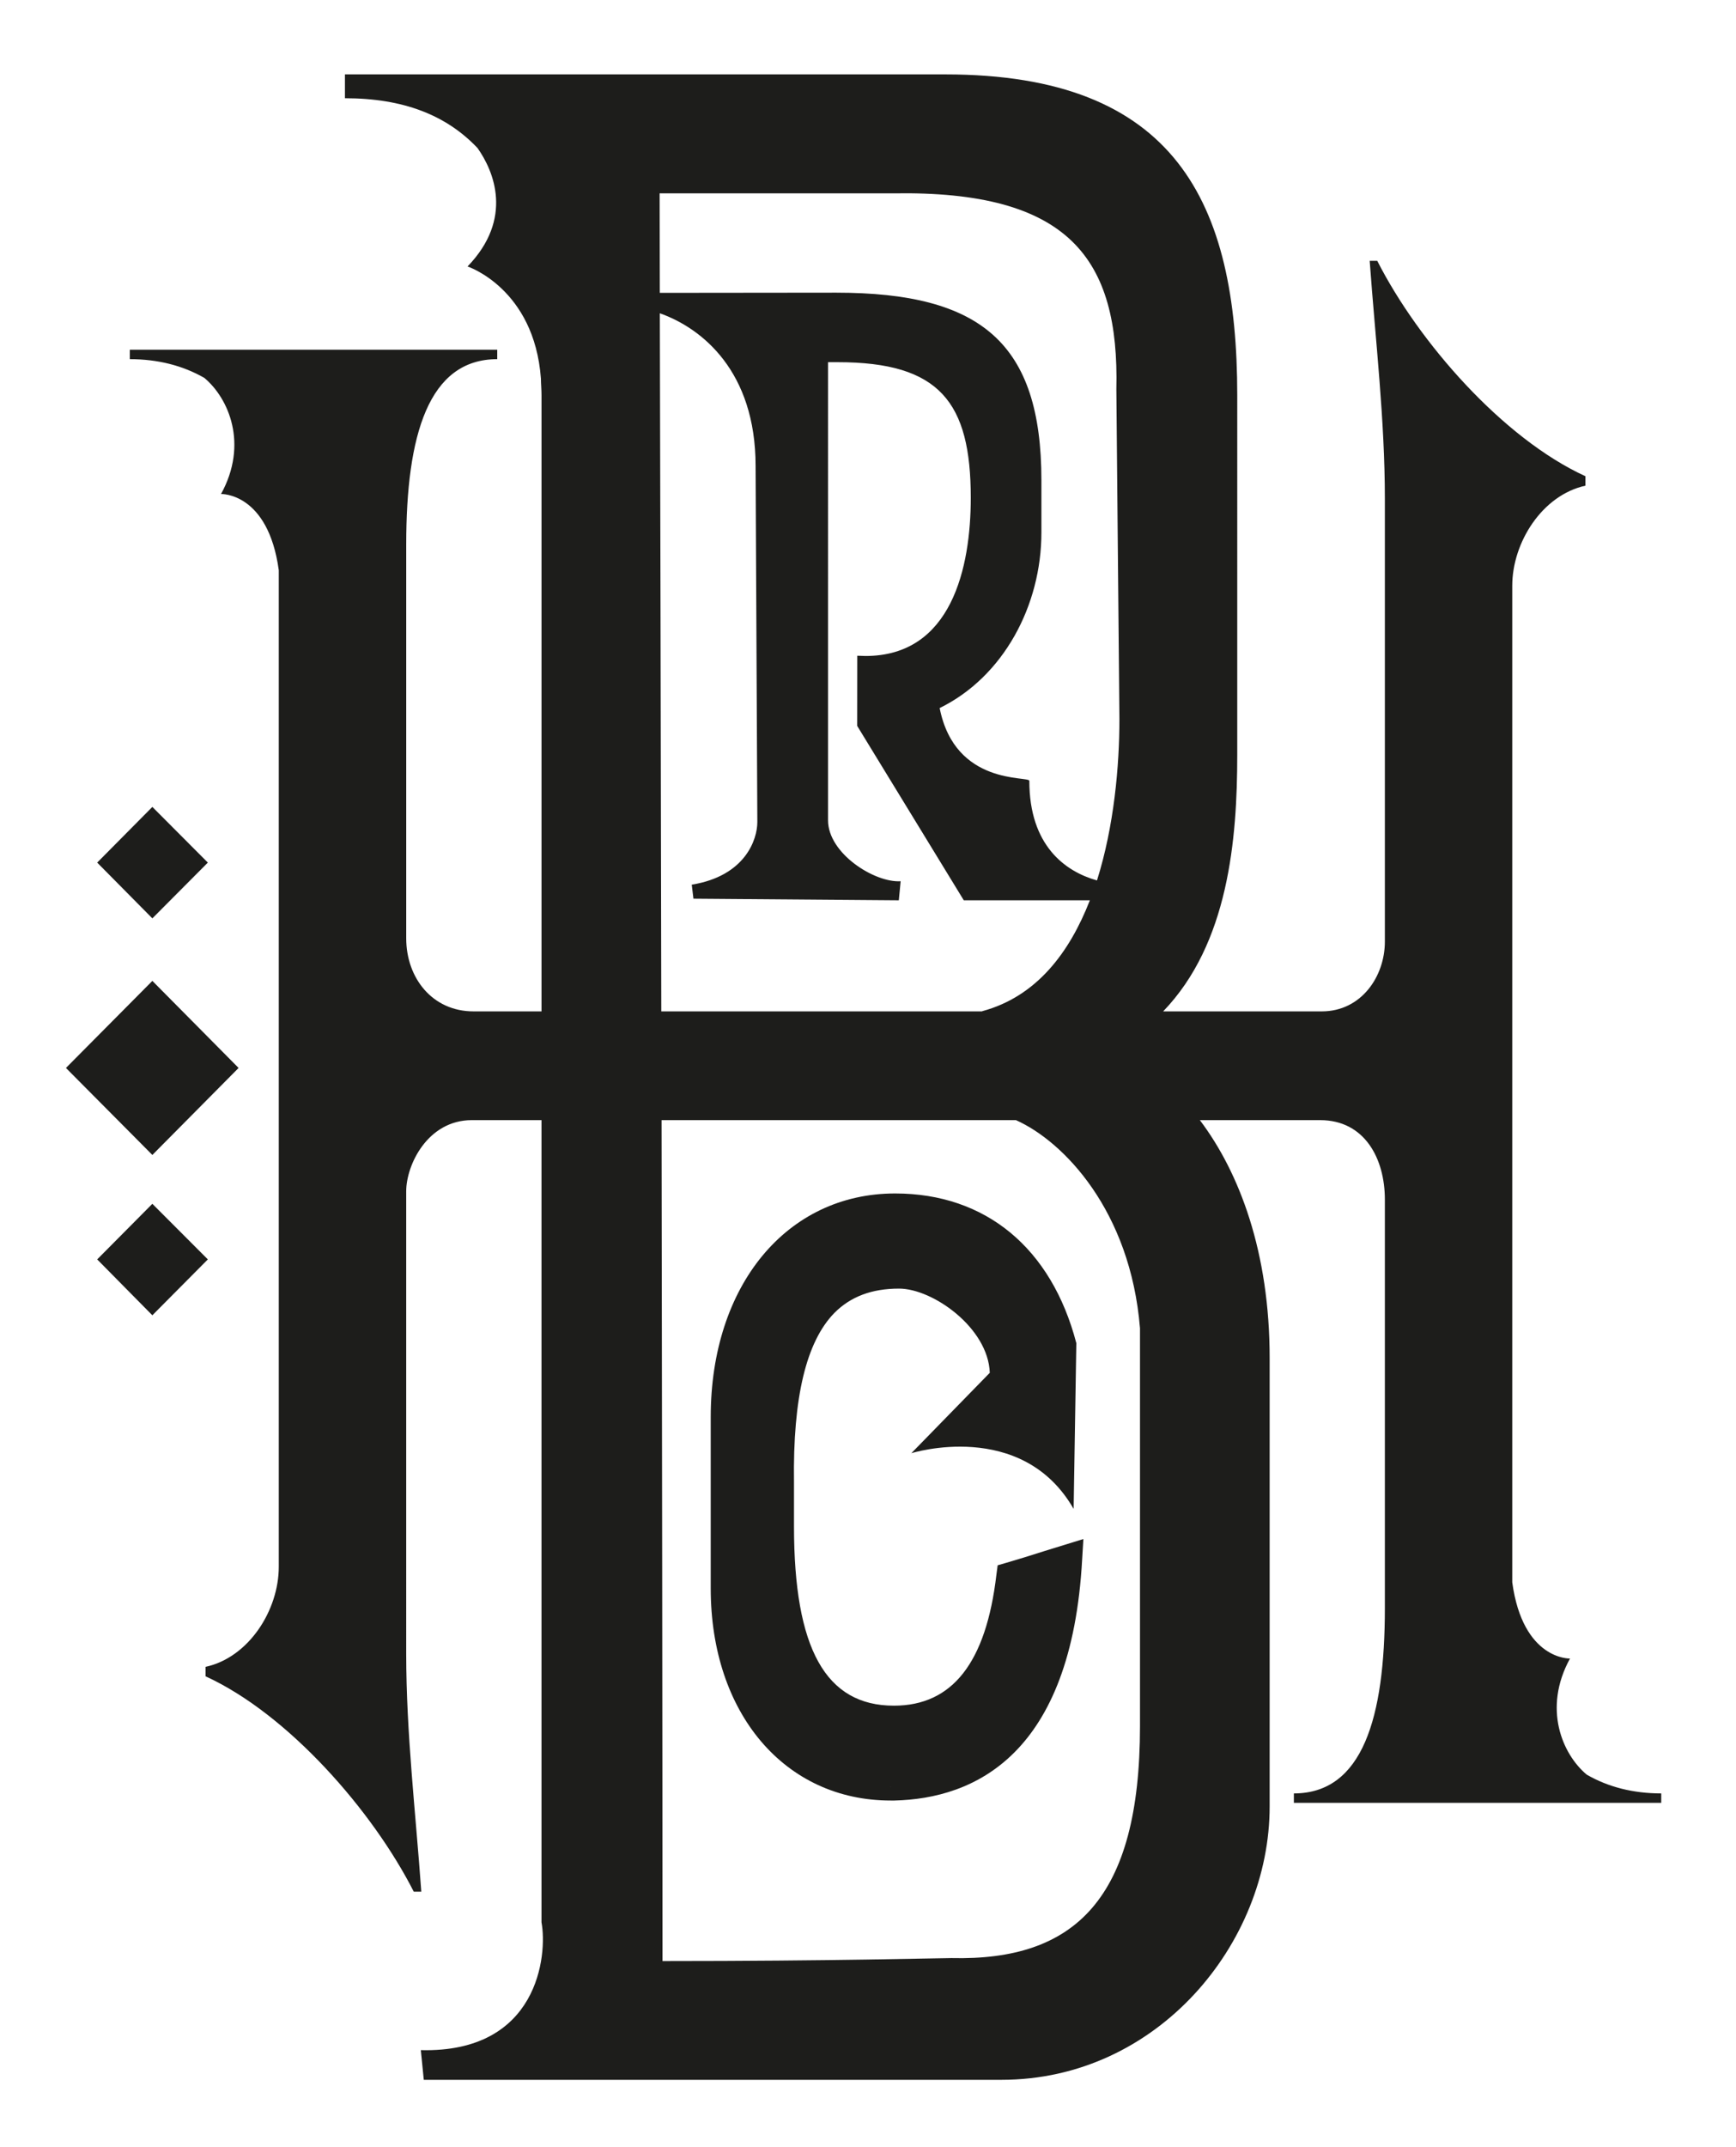
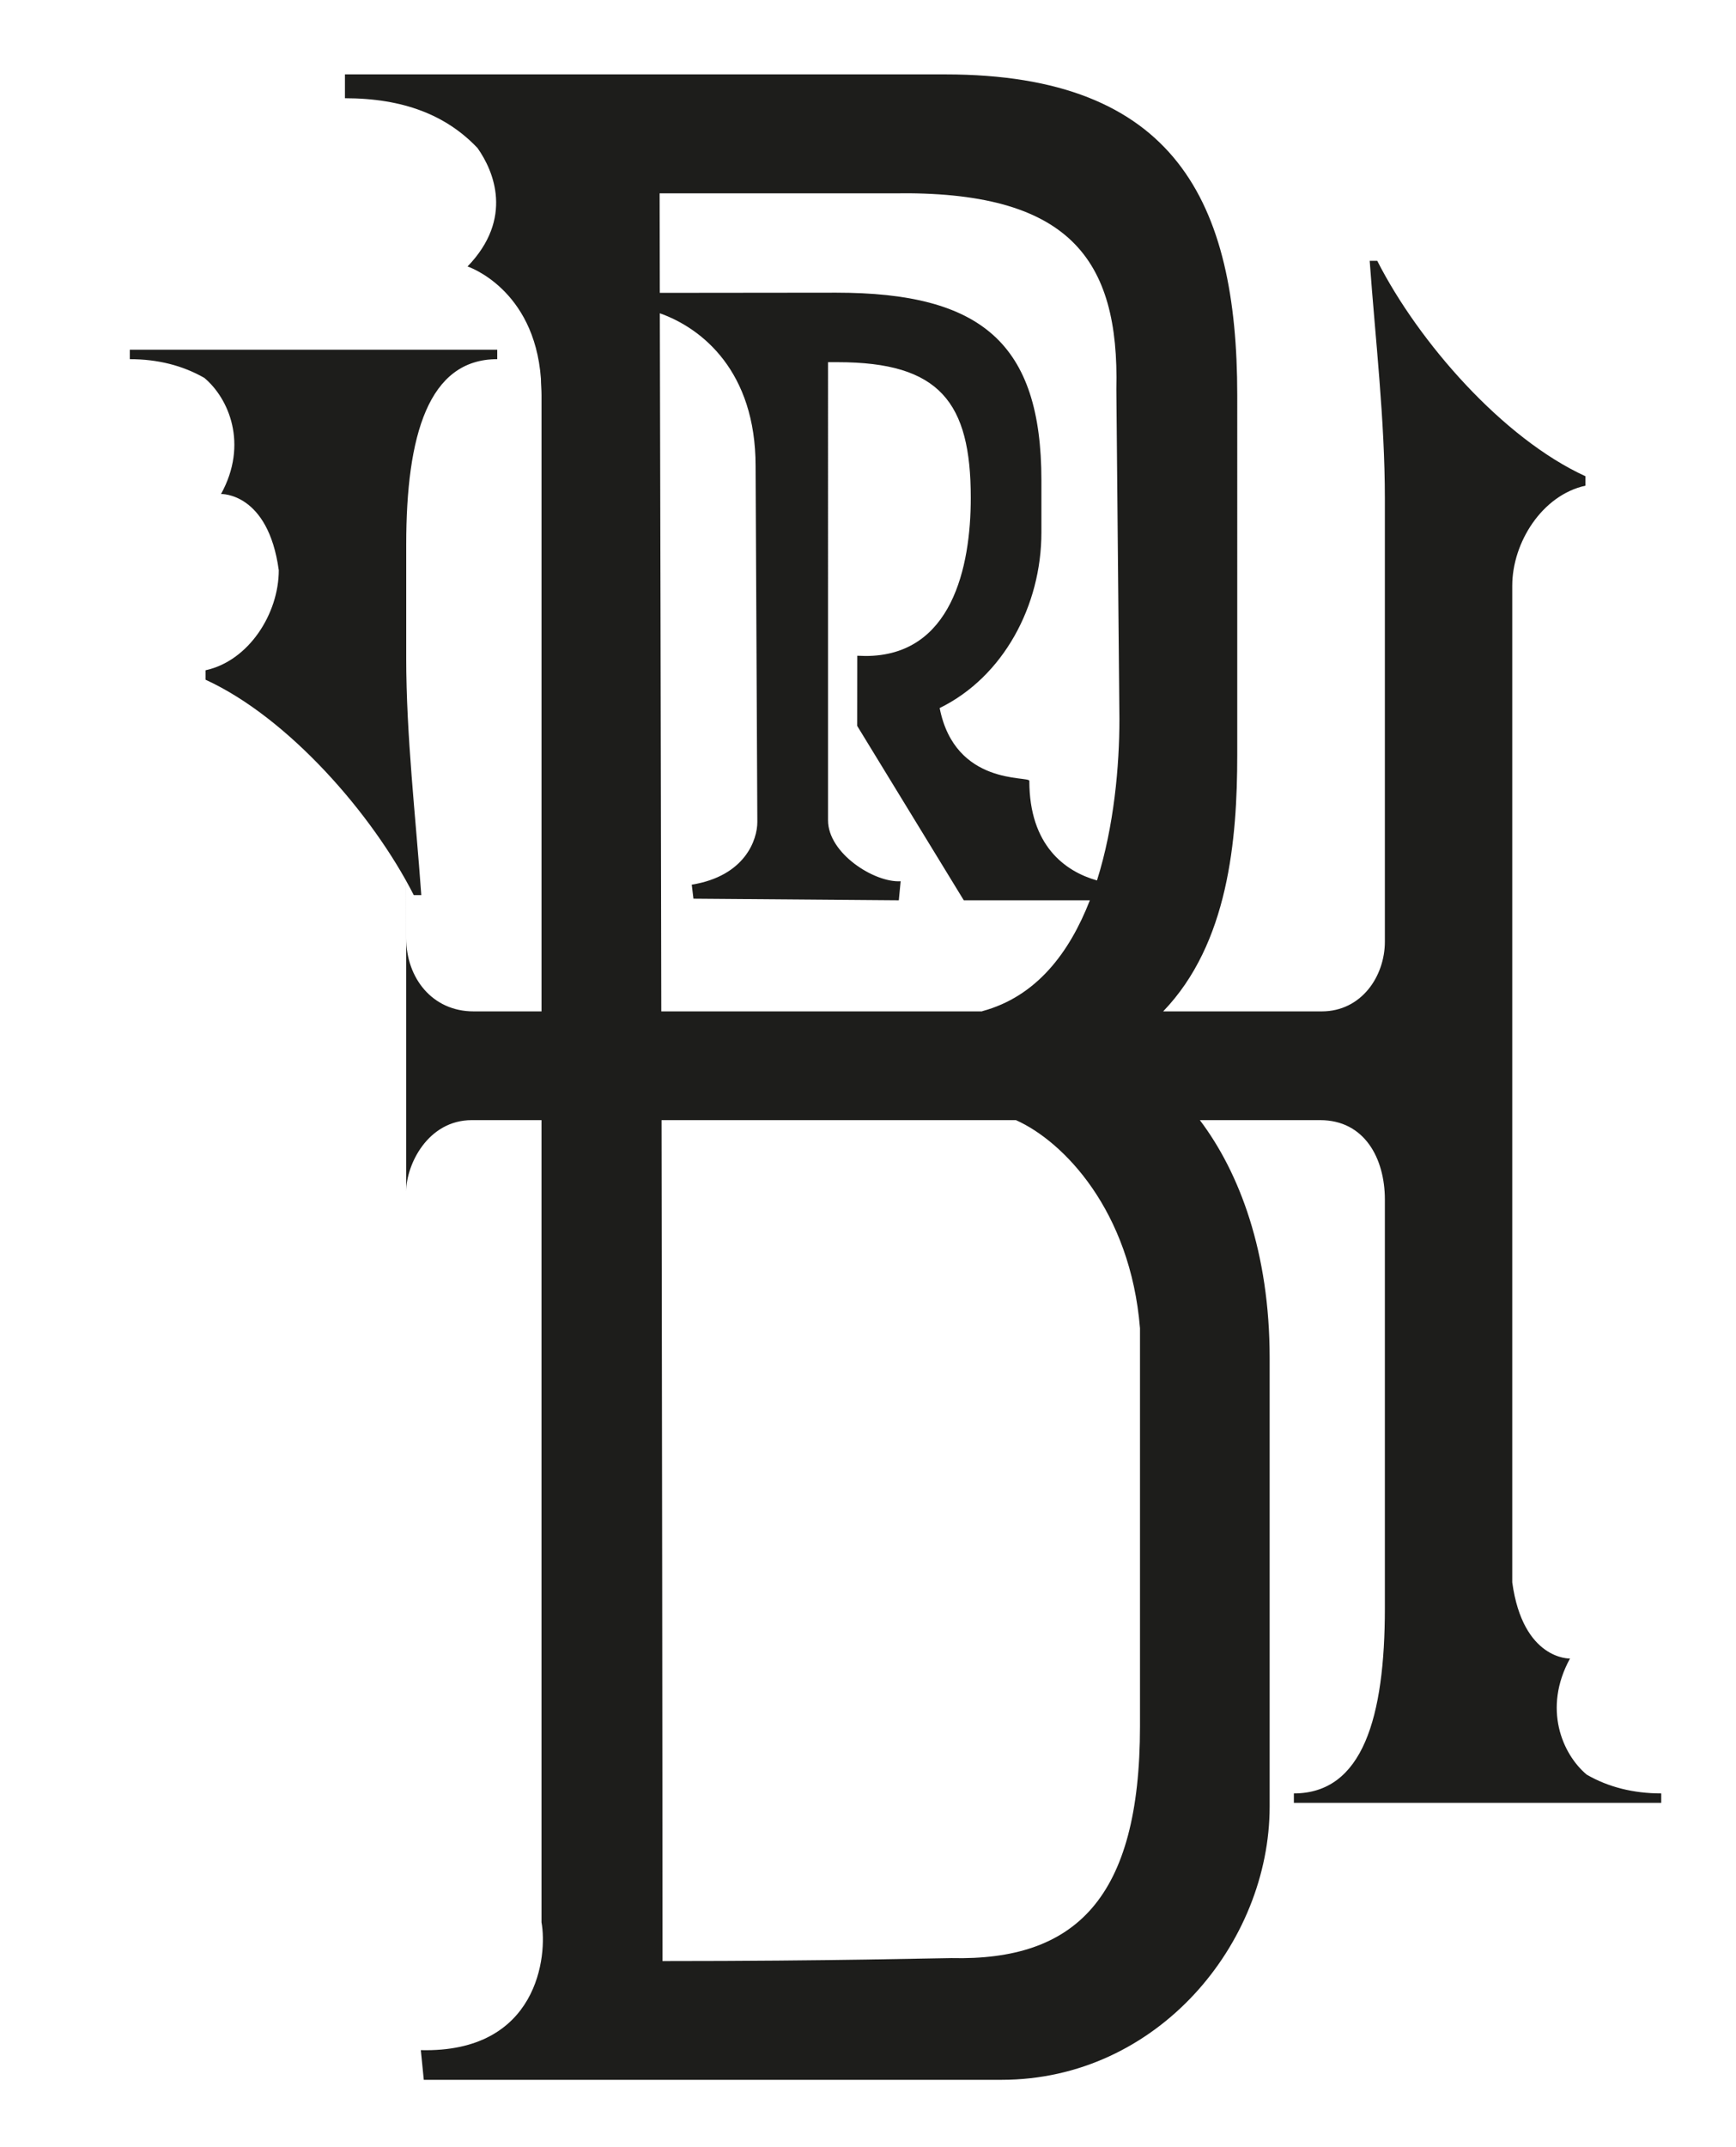
<svg xmlns="http://www.w3.org/2000/svg" width="161" height="199" viewBox="0 0 161 199" fill="none">
-   <path d="m99.571 139.855.25-15.364c-2.308-8.817-8.408-13.874-16.805-13.874-10.054 0-17.102 8.528-17.102 20.72v15.887c0 11.589 6.882 19.66 16.692 19.66h.337c7.396-.175 16.43-4.202 17.419-22.377l.113-1.861-3.722 1.149c-1.122.362-2.287.723-3.415 1.05l-.813.235-.116.869c-.954 8.155-4.085 12.143-9.505 12.143-6.327 0-9.267-5.285-9.267-16.628v-4.072c-.113-7.885 1.14-13.026 3.735-15.692 1.499-1.513 3.465-2.265 6.005-2.265 3.142 0 8.277 3.646 8.417 7.805l-7.274 7.452s10.24-3.217 15.051 5.163zm-16.966 25.721h.026l-.026.013v-.013zM22.128 98.984l-7.998-8.07-8.013 8.07 8.013 8.064 7.998-8.064zM19.276 79.95 14.13 74.79 9.013 79.95l5.117 5.168 5.146-5.168zM14.13 111.576l-5.117 5.152 5.117 5.18 5.146-5.18-5.146-5.152z" fill="#1D1D1B" />
-   <path d="M147.156 164.484c-2.255-1.884-4.095-6.121-1.552-10.762 0 0-4.366.163-5.355-7.061V54.298c0-4.029 2.782-8.407 6.789-9.283v-.875c-7.663-3.505-15.478-12.435-19.308-19.963h-.702c.532 7.355 1.407 14.715 1.407 22.064v41.034c0 3.22-2.182 6.465-5.851 6.465h-14.71c6.055-6.281 6.871-15.916 6.871-23.78V36.64c0-17.906-5.734-29.744-27.068-29.744H31.99v2.209c5.415 0 9.4 1.563 12.296 4.615 1.503 2.126 3.374 6.526-.924 10.978 0 0 6.184 2.031 6.804 10.394.004.53.055.989.055 1.538v57.11H43.91c-3.807 0-6.236-3.09-6.236-6.77V50.465c0-10.132 2.062-17.175 8.441-17.175v-.874H12.04v.874c2.59 0 4.906.588 6.911 1.736 2.255 1.886 4.102 6.124 1.548 10.762 0 0 4.363-.163 5.355 7.061v92.369c0 4.023-2.777 8.401-6.788 9.275v.877c7.663 3.511 15.481 12.44 19.308 19.963h.698c-.525-7.349-1.4-14.712-1.4-22.061V110.42c0-2.452 1.989-6.6 6.087-6.6h6.461v74.352c.562 3.036-.288 12.12-11.192 11.846l.275 2.751h53.575c14.486 0 24.872-12.666 24.872-25.33v-41.58c0-9.779-2.794-17.174-6.473-22.039h11.155c4.11 0 6.003 3.534 6.003 7.367v37.862c0 10.131-2.058 17.175-8.439 17.175v.873h34.07v-.873c-2.588 0-4.904-.584-6.91-1.74zM61.174 17.922h21.612c16.38-.286 21.031 6.044 20.747 18.164l.284 30.57c0 4.288-.486 9.9-2.081 14.948-2.951-.829-6.274-3.228-6.274-9.229 0-.483-6.884.505-8.317-6.749 5.922-2.9 9.437-9.5 9.437-16.275v-4.822c0-12.738-5.592-17.402-19.03-17.402l-16.36.017c-.015-5.818-.018-9.222-.018-9.222zm.021 11.115c3.923 1.384 8.88 5.392 8.88 14.146l.162 33.008c0 1.614-1.113 4.998-6.082 5.805l.156 1.299 19.047.15.17-1.768c-2.422.153-6.734-2.576-6.734-5.648V33.57h.904c9.447 0 12.333 3.705 12.333 12.573 0 6.441-1.769 14.657-9.762 14.657-.152 0-.428-.02-.766-.023l-.007 6.5 9.888 16.169h11.691c-1.885 4.841-4.95 8.925-9.986 10.277v.017H61.33c-.045-26.736-.103-51.157-.136-64.703zm44.53 130.96c0 15.984-6.01 21.765-17.492 21.488-1.088 0-10.949.277-26.794.277 0-21.141-.045-50.175-.085-77.942h32.865c4.423 1.971 10.622 8.399 11.506 19.289v36.888z" fill="#1D1D1B" />
+   <path d="M147.156 164.484c-2.255-1.884-4.095-6.121-1.552-10.762 0 0-4.366.163-5.355-7.061V54.298c0-4.029 2.782-8.407 6.789-9.283v-.875c-7.663-3.505-15.478-12.435-19.308-19.963h-.702c.532 7.355 1.407 14.715 1.407 22.064v41.034c0 3.22-2.182 6.465-5.851 6.465h-14.71c6.055-6.281 6.871-15.916 6.871-23.78V36.64c0-17.906-5.734-29.744-27.068-29.744H31.99v2.209c5.415 0 9.4 1.563 12.296 4.615 1.503 2.126 3.374 6.526-.924 10.978 0 0 6.184 2.031 6.804 10.394.004.53.055.989.055 1.538v57.11H43.91c-3.807 0-6.236-3.09-6.236-6.77V50.465c0-10.132 2.062-17.175 8.441-17.175v-.874H12.04v.874c2.59 0 4.906.588 6.911 1.736 2.255 1.886 4.102 6.124 1.548 10.762 0 0 4.363-.163 5.355 7.061c0 4.023-2.777 8.401-6.788 9.275v.877c7.663 3.511 15.481 12.44 19.308 19.963h.698c-.525-7.349-1.4-14.712-1.4-22.061V110.42c0-2.452 1.989-6.6 6.087-6.6h6.461v74.352c.562 3.036-.288 12.12-11.192 11.846l.275 2.751h53.575c14.486 0 24.872-12.666 24.872-25.33v-41.58c0-9.779-2.794-17.174-6.473-22.039h11.155c4.11 0 6.003 3.534 6.003 7.367v37.862c0 10.131-2.058 17.175-8.439 17.175v.873h34.07v-.873c-2.588 0-4.904-.584-6.91-1.74zM61.174 17.922h21.612c16.38-.286 21.031 6.044 20.747 18.164l.284 30.57c0 4.288-.486 9.9-2.081 14.948-2.951-.829-6.274-3.228-6.274-9.229 0-.483-6.884.505-8.317-6.749 5.922-2.9 9.437-9.5 9.437-16.275v-4.822c0-12.738-5.592-17.402-19.03-17.402l-16.36.017c-.015-5.818-.018-9.222-.018-9.222zm.021 11.115c3.923 1.384 8.88 5.392 8.88 14.146l.162 33.008c0 1.614-1.113 4.998-6.082 5.805l.156 1.299 19.047.15.17-1.768c-2.422.153-6.734-2.576-6.734-5.648V33.57h.904c9.447 0 12.333 3.705 12.333 12.573 0 6.441-1.769 14.657-9.762 14.657-.152 0-.428-.02-.766-.023l-.007 6.5 9.888 16.169h11.691c-1.885 4.841-4.95 8.925-9.986 10.277v.017H61.33c-.045-26.736-.103-51.157-.136-64.703zm44.53 130.96c0 15.984-6.01 21.765-17.492 21.488-1.088 0-10.949.277-26.794.277 0-21.141-.045-50.175-.085-77.942h32.865c4.423 1.971 10.622 8.399 11.506 19.289v36.888z" fill="#1D1D1B" />
</svg>